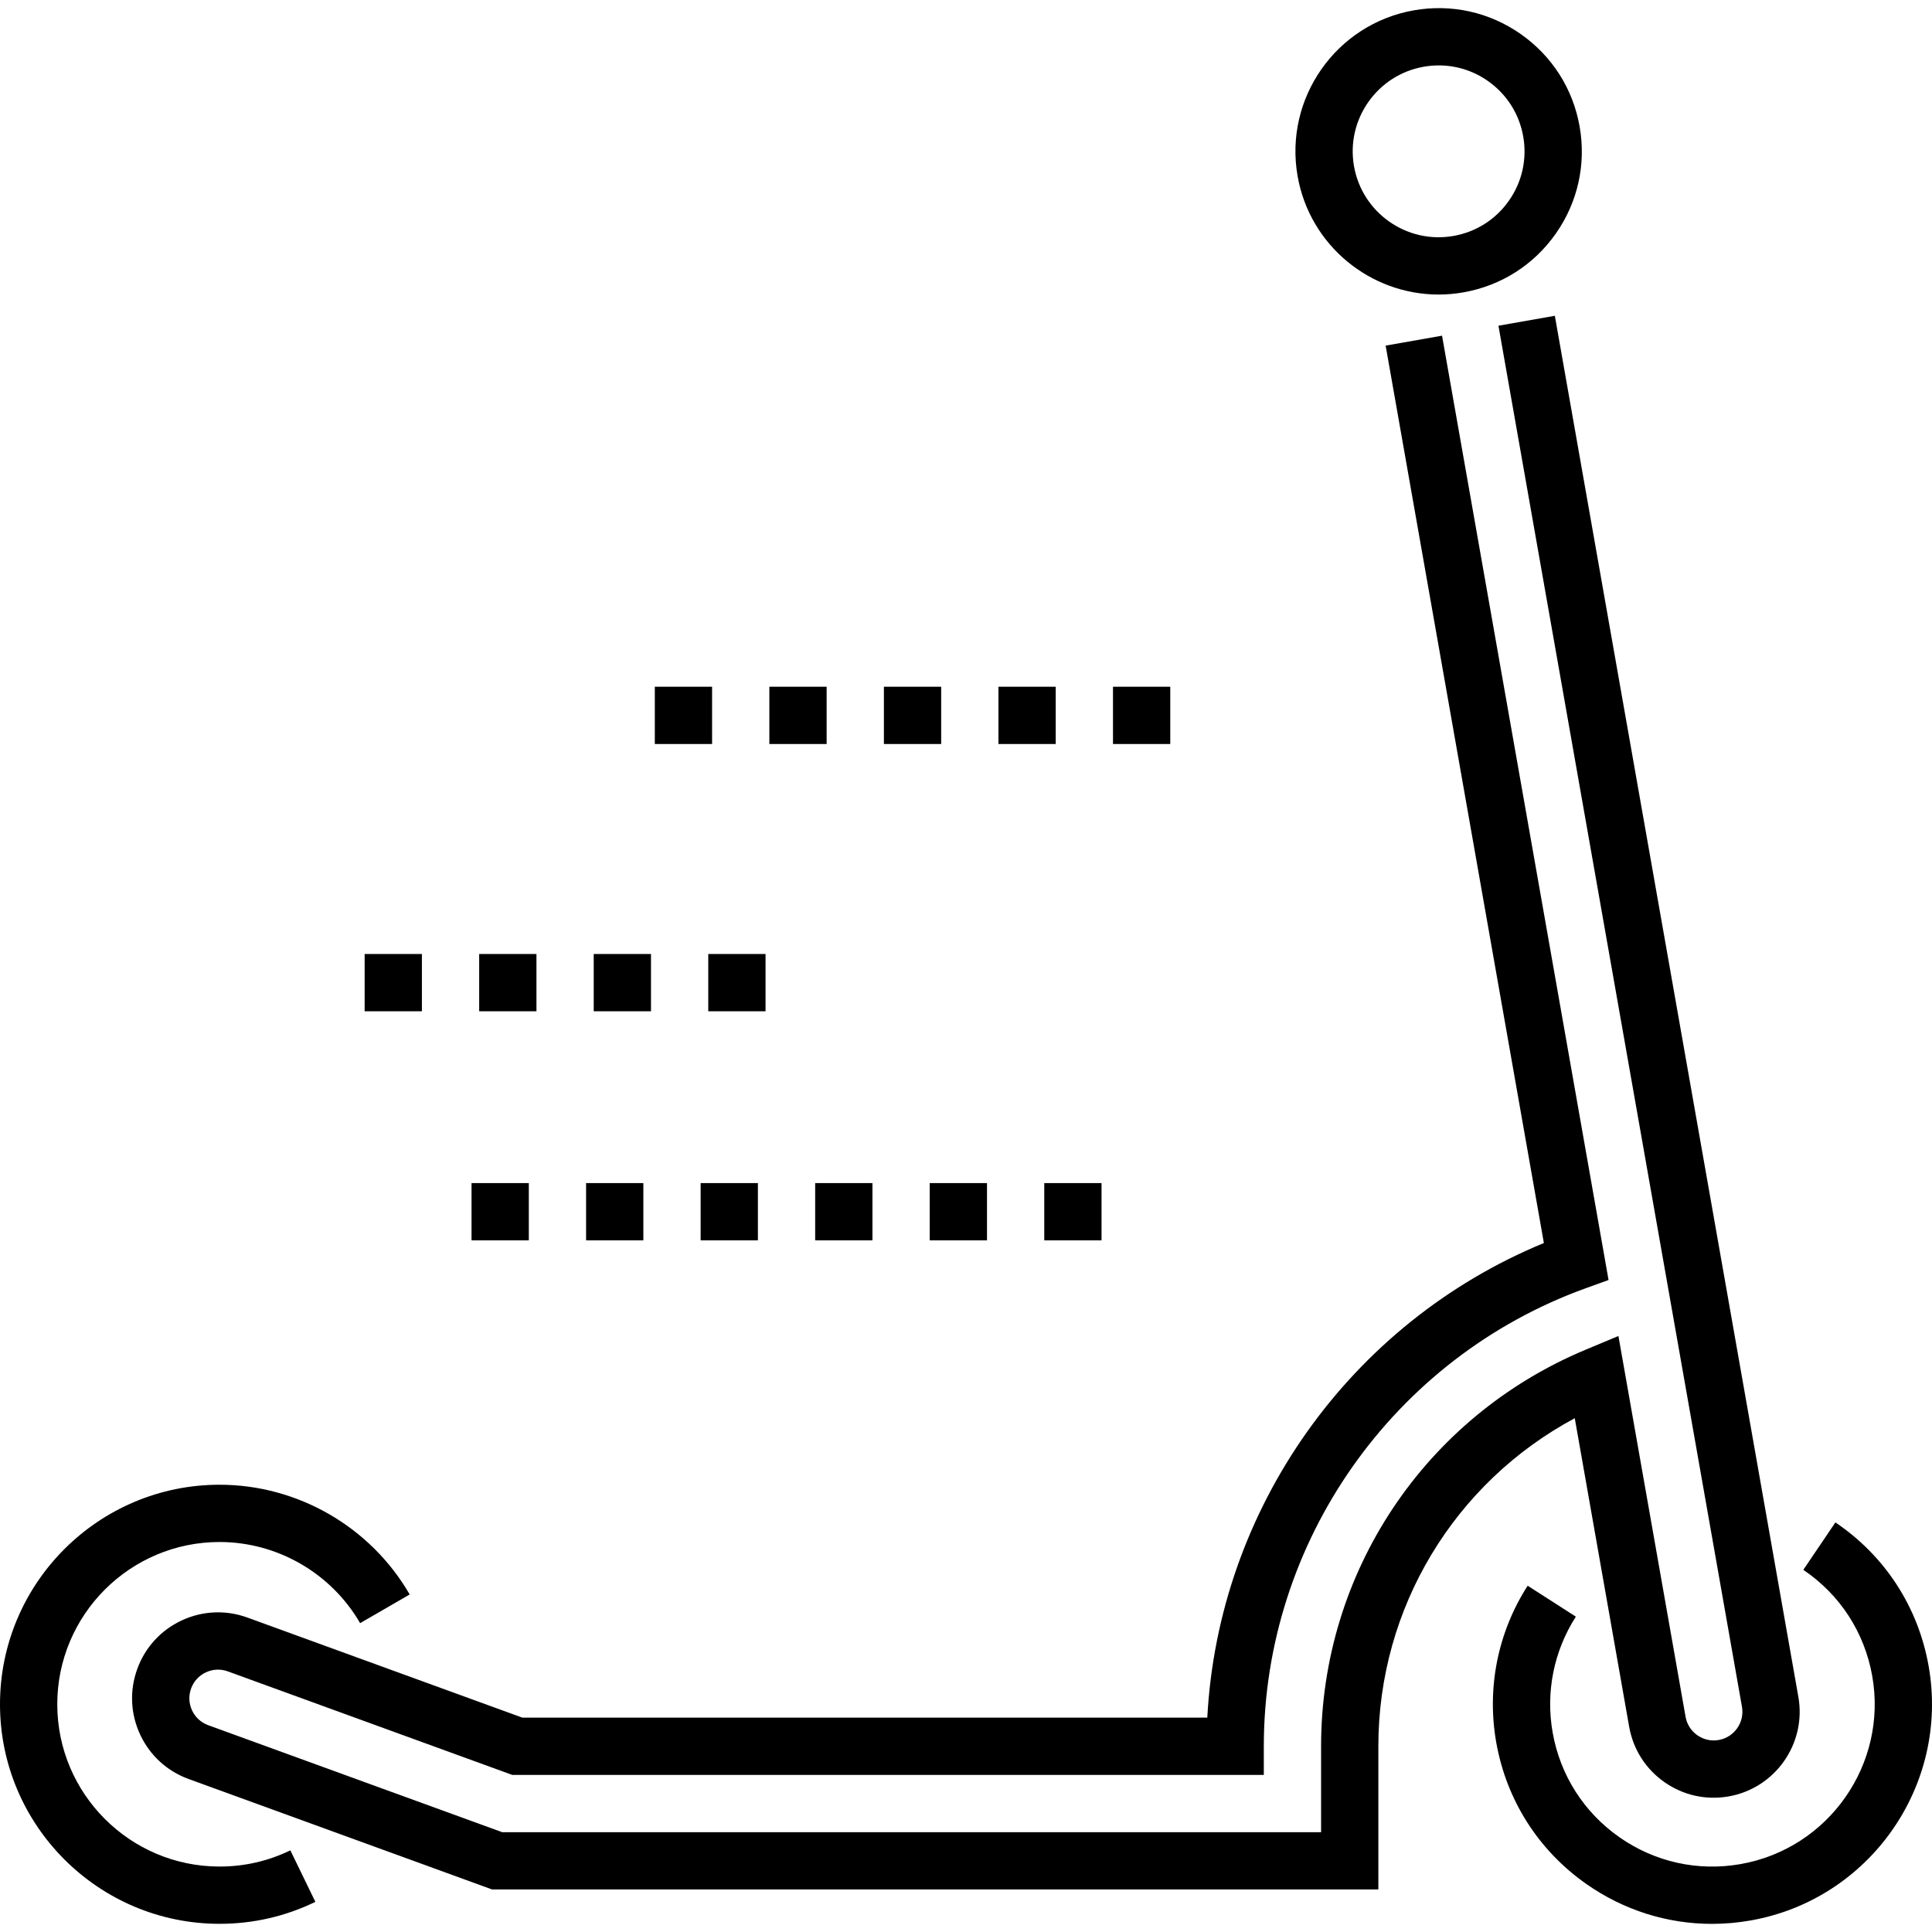
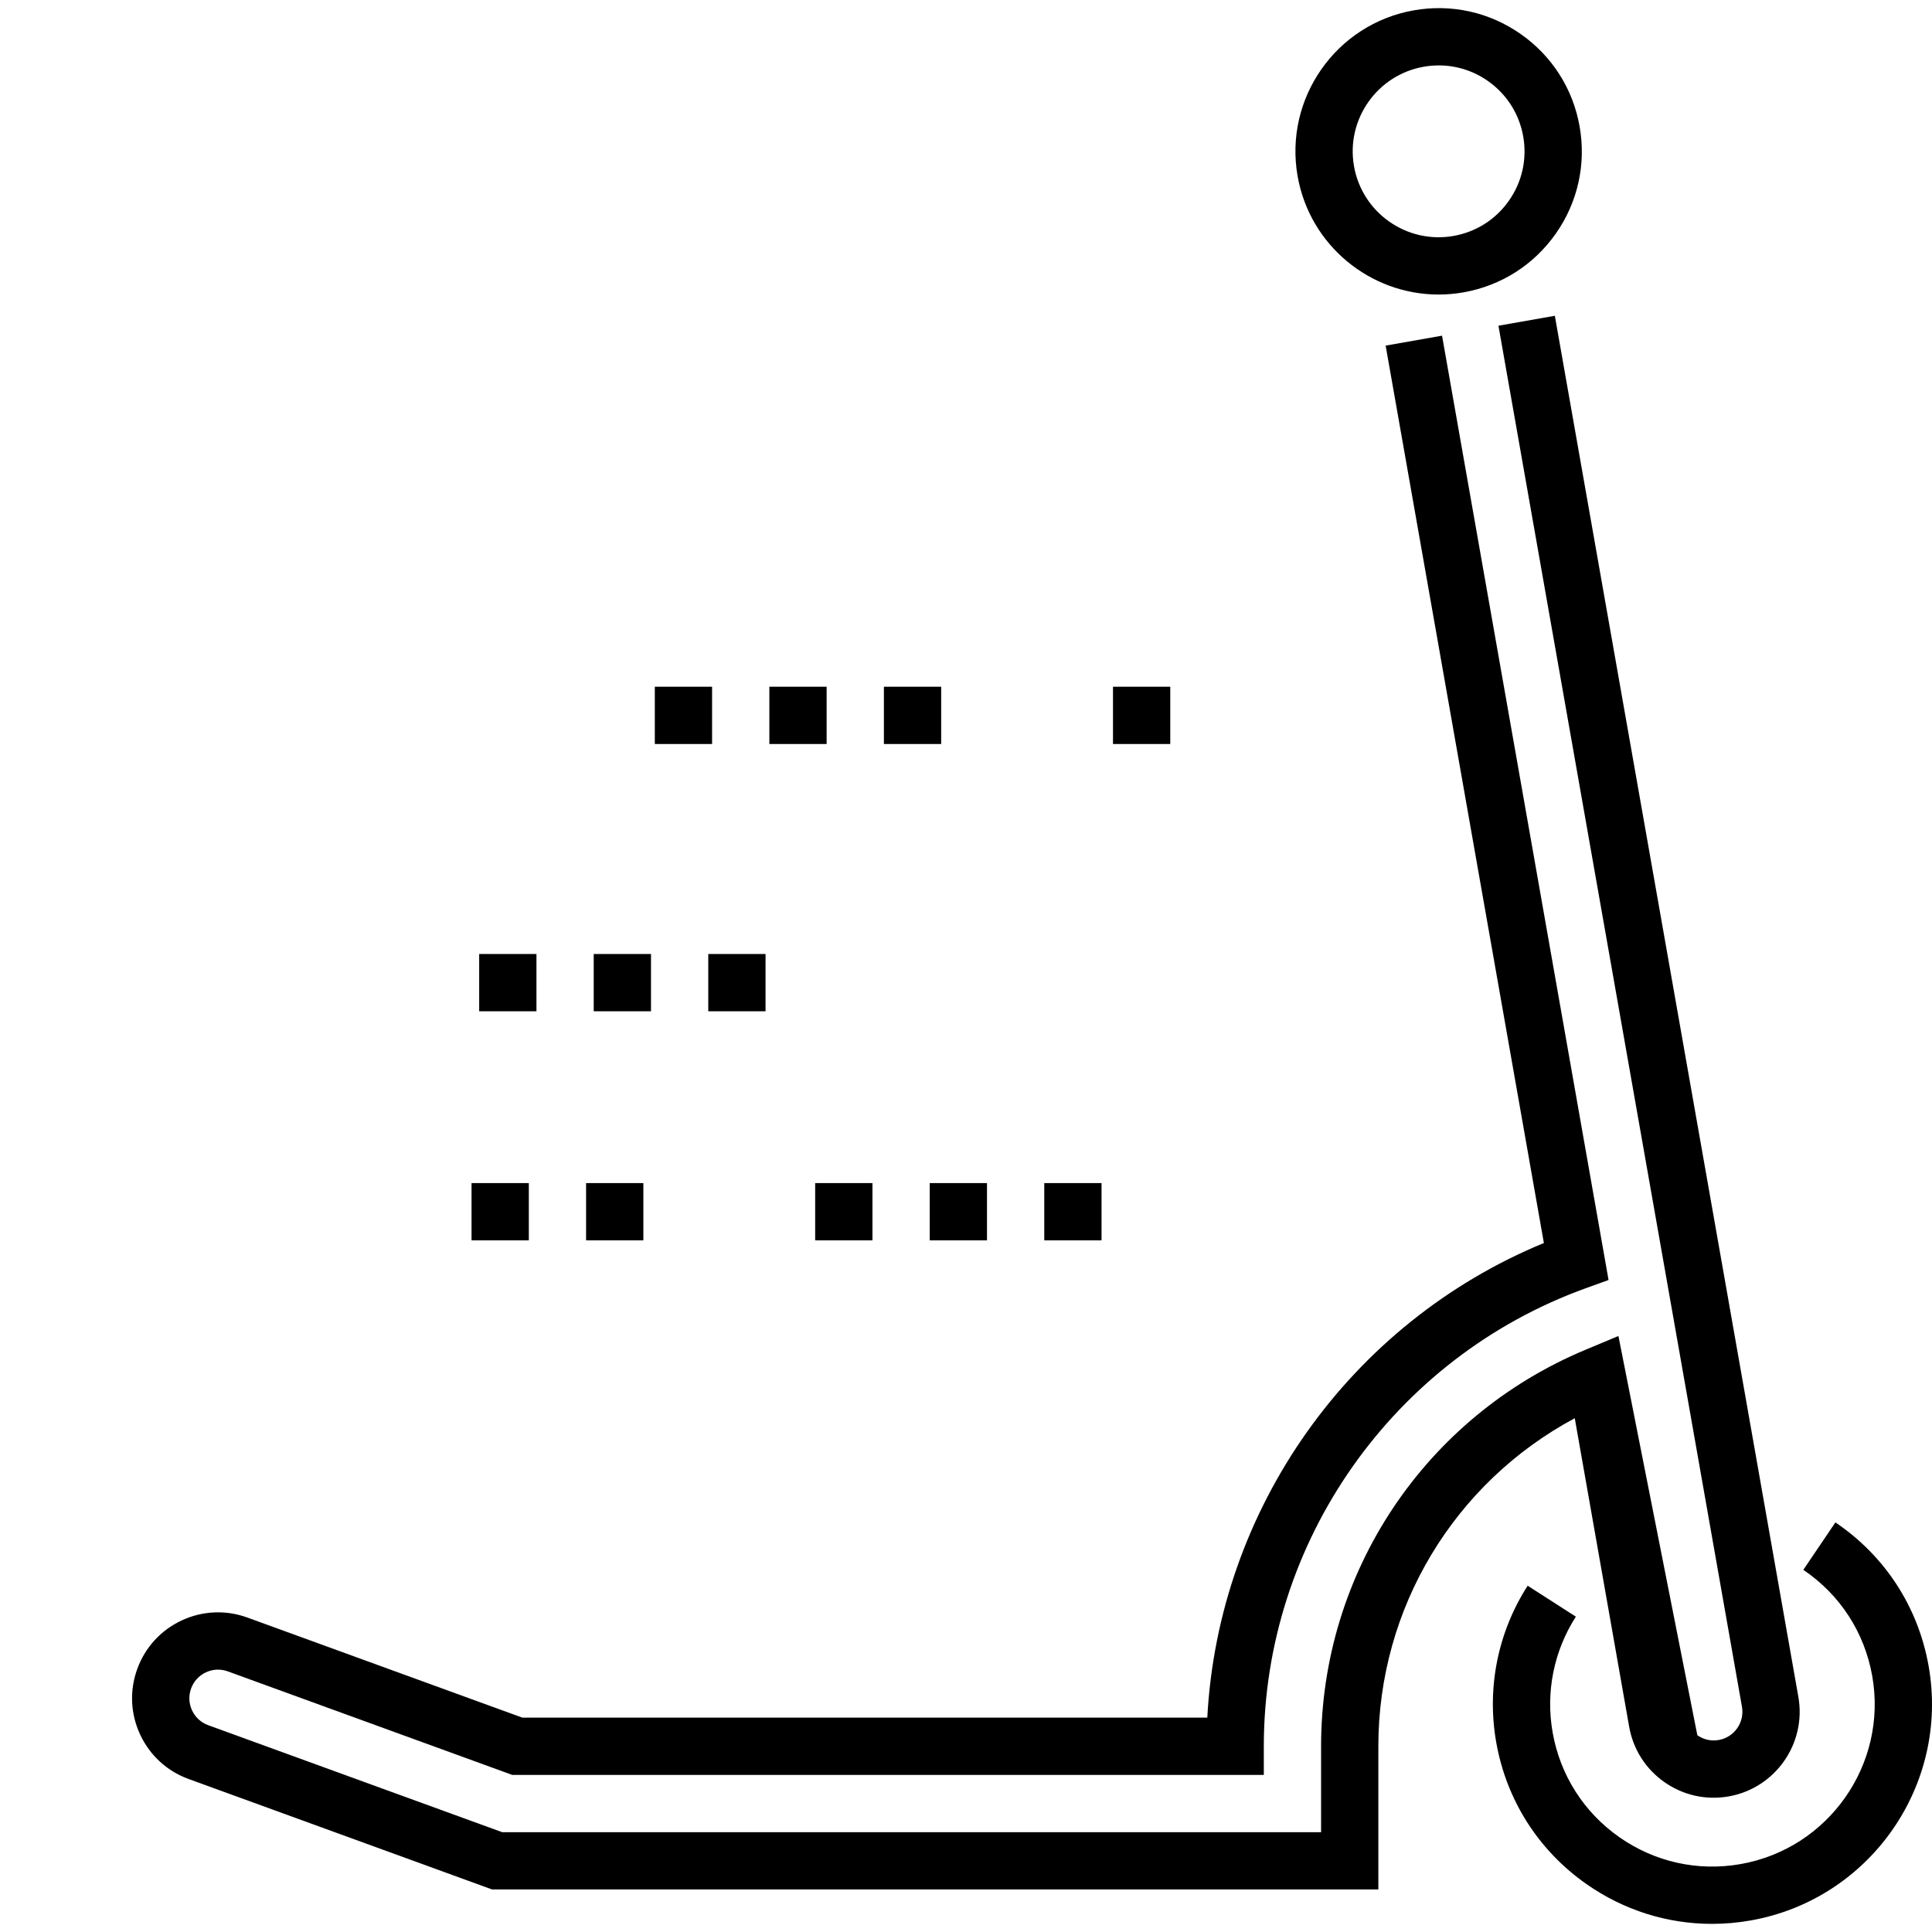
<svg xmlns="http://www.w3.org/2000/svg" version="1.1" id="Layer_1" x="0px" y="0px" viewBox="0 0 512.001 512.001" style="enable-background:new 0 0 512.001 512.001;" xml:space="preserve">
  <g>
    <g>
      <path d="M511.112,441.549c-2.76-15.658-11.536-29.188-24.711-38.096l-8.502,12.573c9.739,6.585,16.226,16.585,18.267,28.159    c4.117,23.352-11.531,45.701-34.883,49.817c-11.311,1.994-22.724-0.535-32.133-7.123c-9.409-6.588-15.69-16.447-17.685-27.759    c-1.882-10.675,0.304-21.574,6.154-30.688l-12.773-8.199c-7.917,12.334-10.875,27.081-8.328,41.522    c2.699,15.304,11.195,28.642,23.926,37.556c9.891,6.926,21.418,10.537,33.247,10.537c3.394,0,6.814-0.297,10.227-0.9    C495.511,503.379,516.683,473.143,511.112,441.549z" />
    </g>
  </g>
  <g>
    <g>
-       <path d="M58.181,393.47C26.1,393.47,0,419.57,0,451.651c0,32.082,26.1,58.181,58.181,58.181c8.898,0,17.443-1.959,25.395-5.821    l-6.633-13.652c-5.867,2.851-12.18,4.296-18.762,4.296c-23.713,0-43.004-19.291-43.004-43.004    c0-23.713,19.291-43.003,43.004-43.003c15.304,0,29.579,8.24,37.253,21.504l13.137-7.601    C98.194,404.614,78.886,393.47,58.181,393.47z" />
-     </g>
+       </g>
  </g>
  <g>
    <g>
      <path d="M418.616,33.519c-1.76-9.981-7.302-18.68-15.604-24.494S384.636,0.98,374.659,2.74    c-20.604,3.634-34.412,23.352-30.778,43.957c3.242,18.386,19.291,31.36,37.35,31.359c2.179,0,4.389-0.189,6.607-0.58    c9.981-1.761,18.68-7.302,24.493-15.604C418.144,53.569,420.376,43.5,418.616,33.519z M399.897,53.165    c-3.488,4.981-8.707,8.306-14.696,9.363c-12.363,2.185-24.194-6.106-26.374-18.467c-2.18-12.363,6.104-24.194,18.468-26.374    c1.335-0.236,2.673-0.352,4.001-0.352c4.628,0,9.139,1.413,13.009,4.123c4.981,3.488,8.306,8.707,9.363,14.696    C404.725,42.142,403.385,48.184,399.897,53.165z" />
    </g>
  </g>
  <g>
    <g>
-       <path d="M476.586,449.692L412.05,83.685l-14.946,2.635l64.537,366.007c0.727,4.121-2.035,8.065-6.156,8.791    c-1.994,0.354-4.011-0.095-5.67-1.257c-1.661-1.163-2.768-2.903-3.122-4.898L428.9,354.052l-8.753,3.661    c-42.551,17.795-70.046,59.038-70.046,105.07v22.767H133.086l-77.907-28.356c-1.904-0.693-3.425-2.086-4.282-3.923    c-0.857-1.838-0.947-3.899-0.253-5.803c0.693-1.905,2.087-3.426,3.924-4.282c1.838-0.856,3.899-0.946,5.803-0.253l75.391,27.44    h199.161v-7.589c0-54.195,34.301-102.982,85.353-121.4l6.008-2.167L382.156,88.957l-14.946,2.635l41.934,237.824    c-51.399,21.173-86.263,70.401-89.197,125.779H138.438l-72.875-26.525c-5.715-2.079-11.896-1.809-17.409,0.76    c-5.512,2.57-9.693,7.133-11.772,12.846c-2.08,5.715-1.81,11.897,0.76,17.409s7.133,9.693,12.847,11.772l80.421,29.271h234.868    v-37.944c0-36.673,20.144-69.842,52.051-86.942l14.416,81.757c1.055,5.989,4.38,11.208,9.363,14.696    c4.981,3.489,11.019,4.828,17.012,3.772C470.483,473.887,478.766,462.055,476.586,449.692z" />
+       <path d="M476.586,449.692L412.05,83.685l-14.946,2.635l64.537,366.007c0.727,4.121-2.035,8.065-6.156,8.791    c-1.994,0.354-4.011-0.095-5.67-1.257L428.9,354.052l-8.753,3.661    c-42.551,17.795-70.046,59.038-70.046,105.07v22.767H133.086l-77.907-28.356c-1.904-0.693-3.425-2.086-4.282-3.923    c-0.857-1.838-0.947-3.899-0.253-5.803c0.693-1.905,2.087-3.426,3.924-4.282c1.838-0.856,3.899-0.946,5.803-0.253l75.391,27.44    h199.161v-7.589c0-54.195,34.301-102.982,85.353-121.4l6.008-2.167L382.156,88.957l-14.946,2.635l41.934,237.824    c-51.399,21.173-86.263,70.401-89.197,125.779H138.438l-72.875-26.525c-5.715-2.079-11.896-1.809-17.409,0.76    c-5.512,2.57-9.693,7.133-11.772,12.846c-2.08,5.715-1.81,11.897,0.76,17.409s7.133,9.693,12.847,11.772l80.421,29.271h234.868    v-37.944c0-36.673,20.144-69.842,52.051-86.942l14.416,81.757c1.055,5.989,4.38,11.208,9.363,14.696    c4.981,3.489,11.019,4.828,17.012,3.772C470.483,473.887,478.766,462.055,476.586,449.692z" />
    </g>
  </g>
  <g>
    <g>
      <rect x="246.386" y="313.532" width="15.178" height="15.178" />
    </g>
  </g>
  <g>
    <g>
-       <rect x="185.675" y="313.532" width="15.178" height="15.178" />
-     </g>
+       </g>
  </g>
  <g>
    <g>
      <rect x="124.964" y="313.532" width="15.178" height="15.178" />
    </g>
  </g>
  <g>
    <g>
      <rect x="276.741" y="313.532" width="15.178" height="15.178" />
    </g>
  </g>
  <g>
    <g>
      <rect x="155.32" y="313.532" width="15.178" height="15.178" />
    </g>
  </g>
  <g>
    <g>
      <rect x="216.031" y="313.532" width="15.178" height="15.178" />
    </g>
  </g>
  <g>
    <g>
      <rect x="126.988" y="252.821" width="15.178" height="15.178" />
    </g>
  </g>
  <g>
    <g>
      <rect x="187.699" y="252.821" width="15.178" height="15.178" />
    </g>
  </g>
  <g>
    <g>
      <rect x="157.343" y="252.821" width="15.178" height="15.178" />
    </g>
  </g>
  <g>
    <g>
-       <rect x="96.633" y="252.821" width="15.178" height="15.178" />
-     </g>
+       </g>
  </g>
  <g>
    <g>
      <rect x="294.955" y="181.992" width="15.178" height="15.178" />
    </g>
  </g>
  <g>
    <g>
-       <rect x="264.599" y="181.992" width="15.178" height="15.178" />
-     </g>
+       </g>
  </g>
  <g>
    <g>
      <rect x="234.244" y="181.992" width="15.178" height="15.178" />
    </g>
  </g>
  <g>
    <g>
      <rect x="173.533" y="181.992" width="15.178" height="15.178" />
    </g>
  </g>
  <g>
    <g>
      <rect x="203.888" y="181.992" width="15.178" height="15.178" />
    </g>
  </g>
  <g>
</g>
  <g>
</g>
  <g>
</g>
  <g>
</g>
  <g>
</g>
  <g>
</g>
  <g>
</g>
  <g>
</g>
  <g>
</g>
  <g>
</g>
  <g>
</g>
  <g>
</g>
  <g>
</g>
  <g>
</g>
  <g>
</g>
</svg>